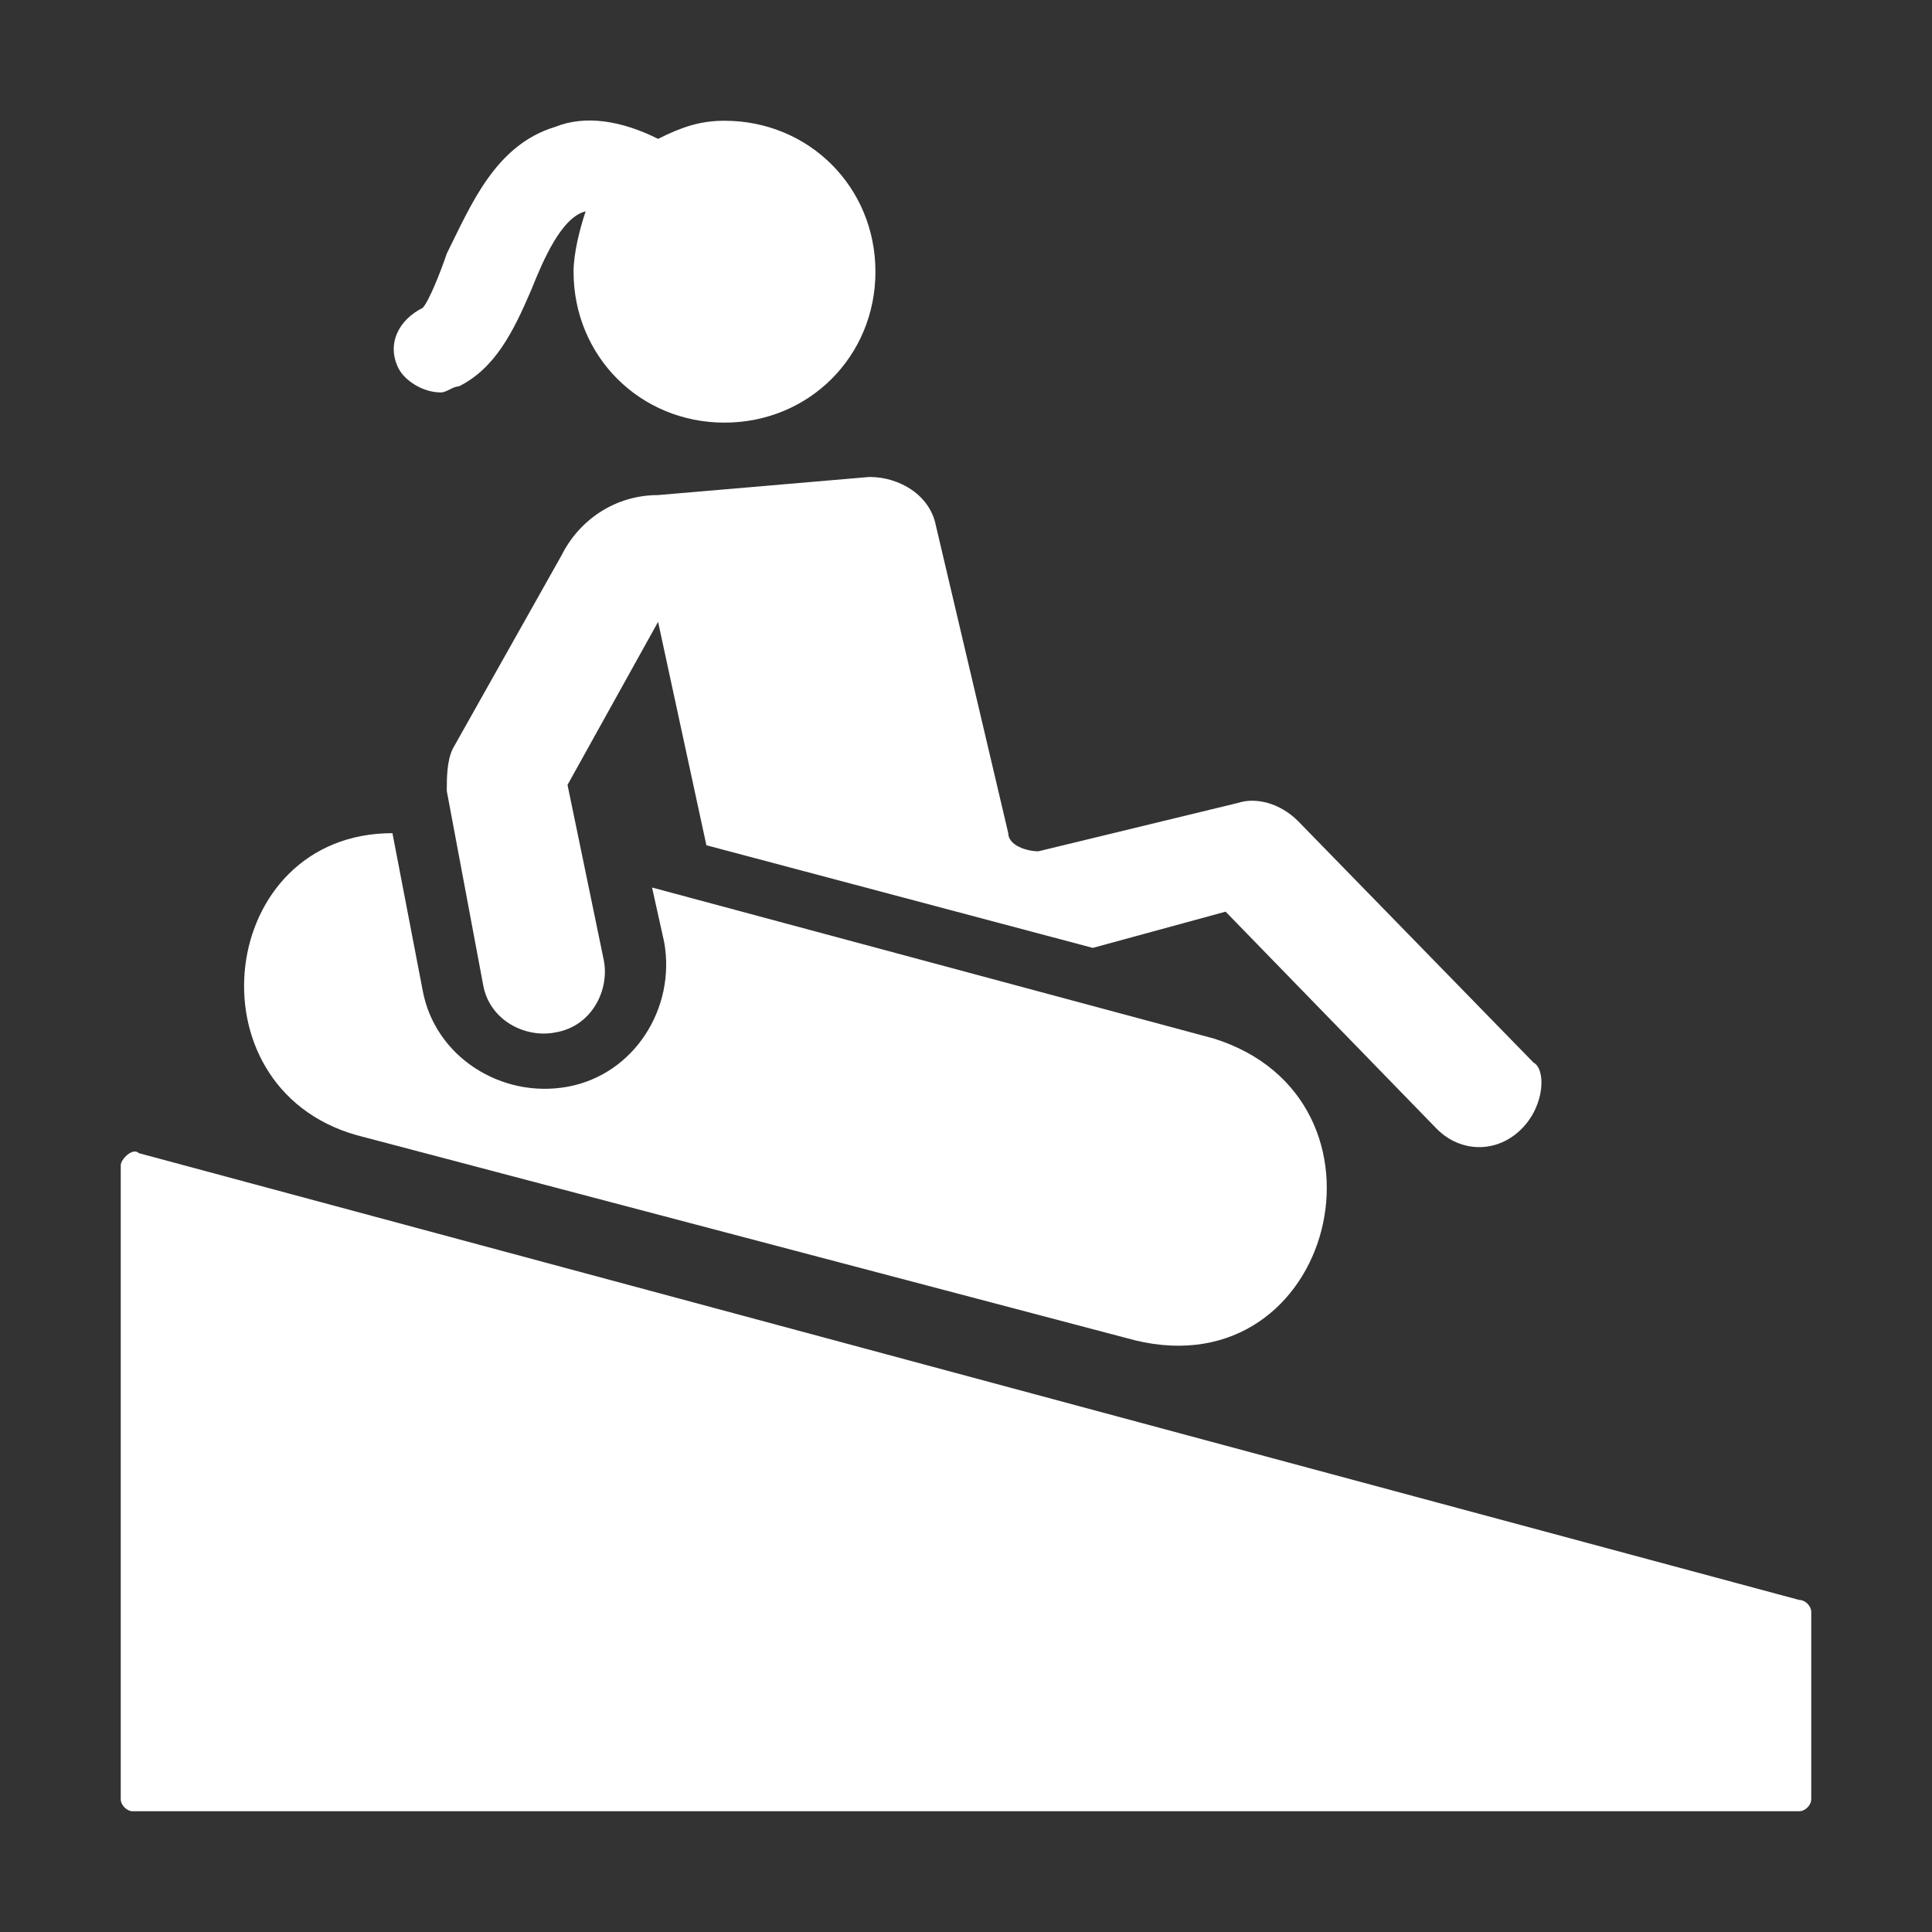
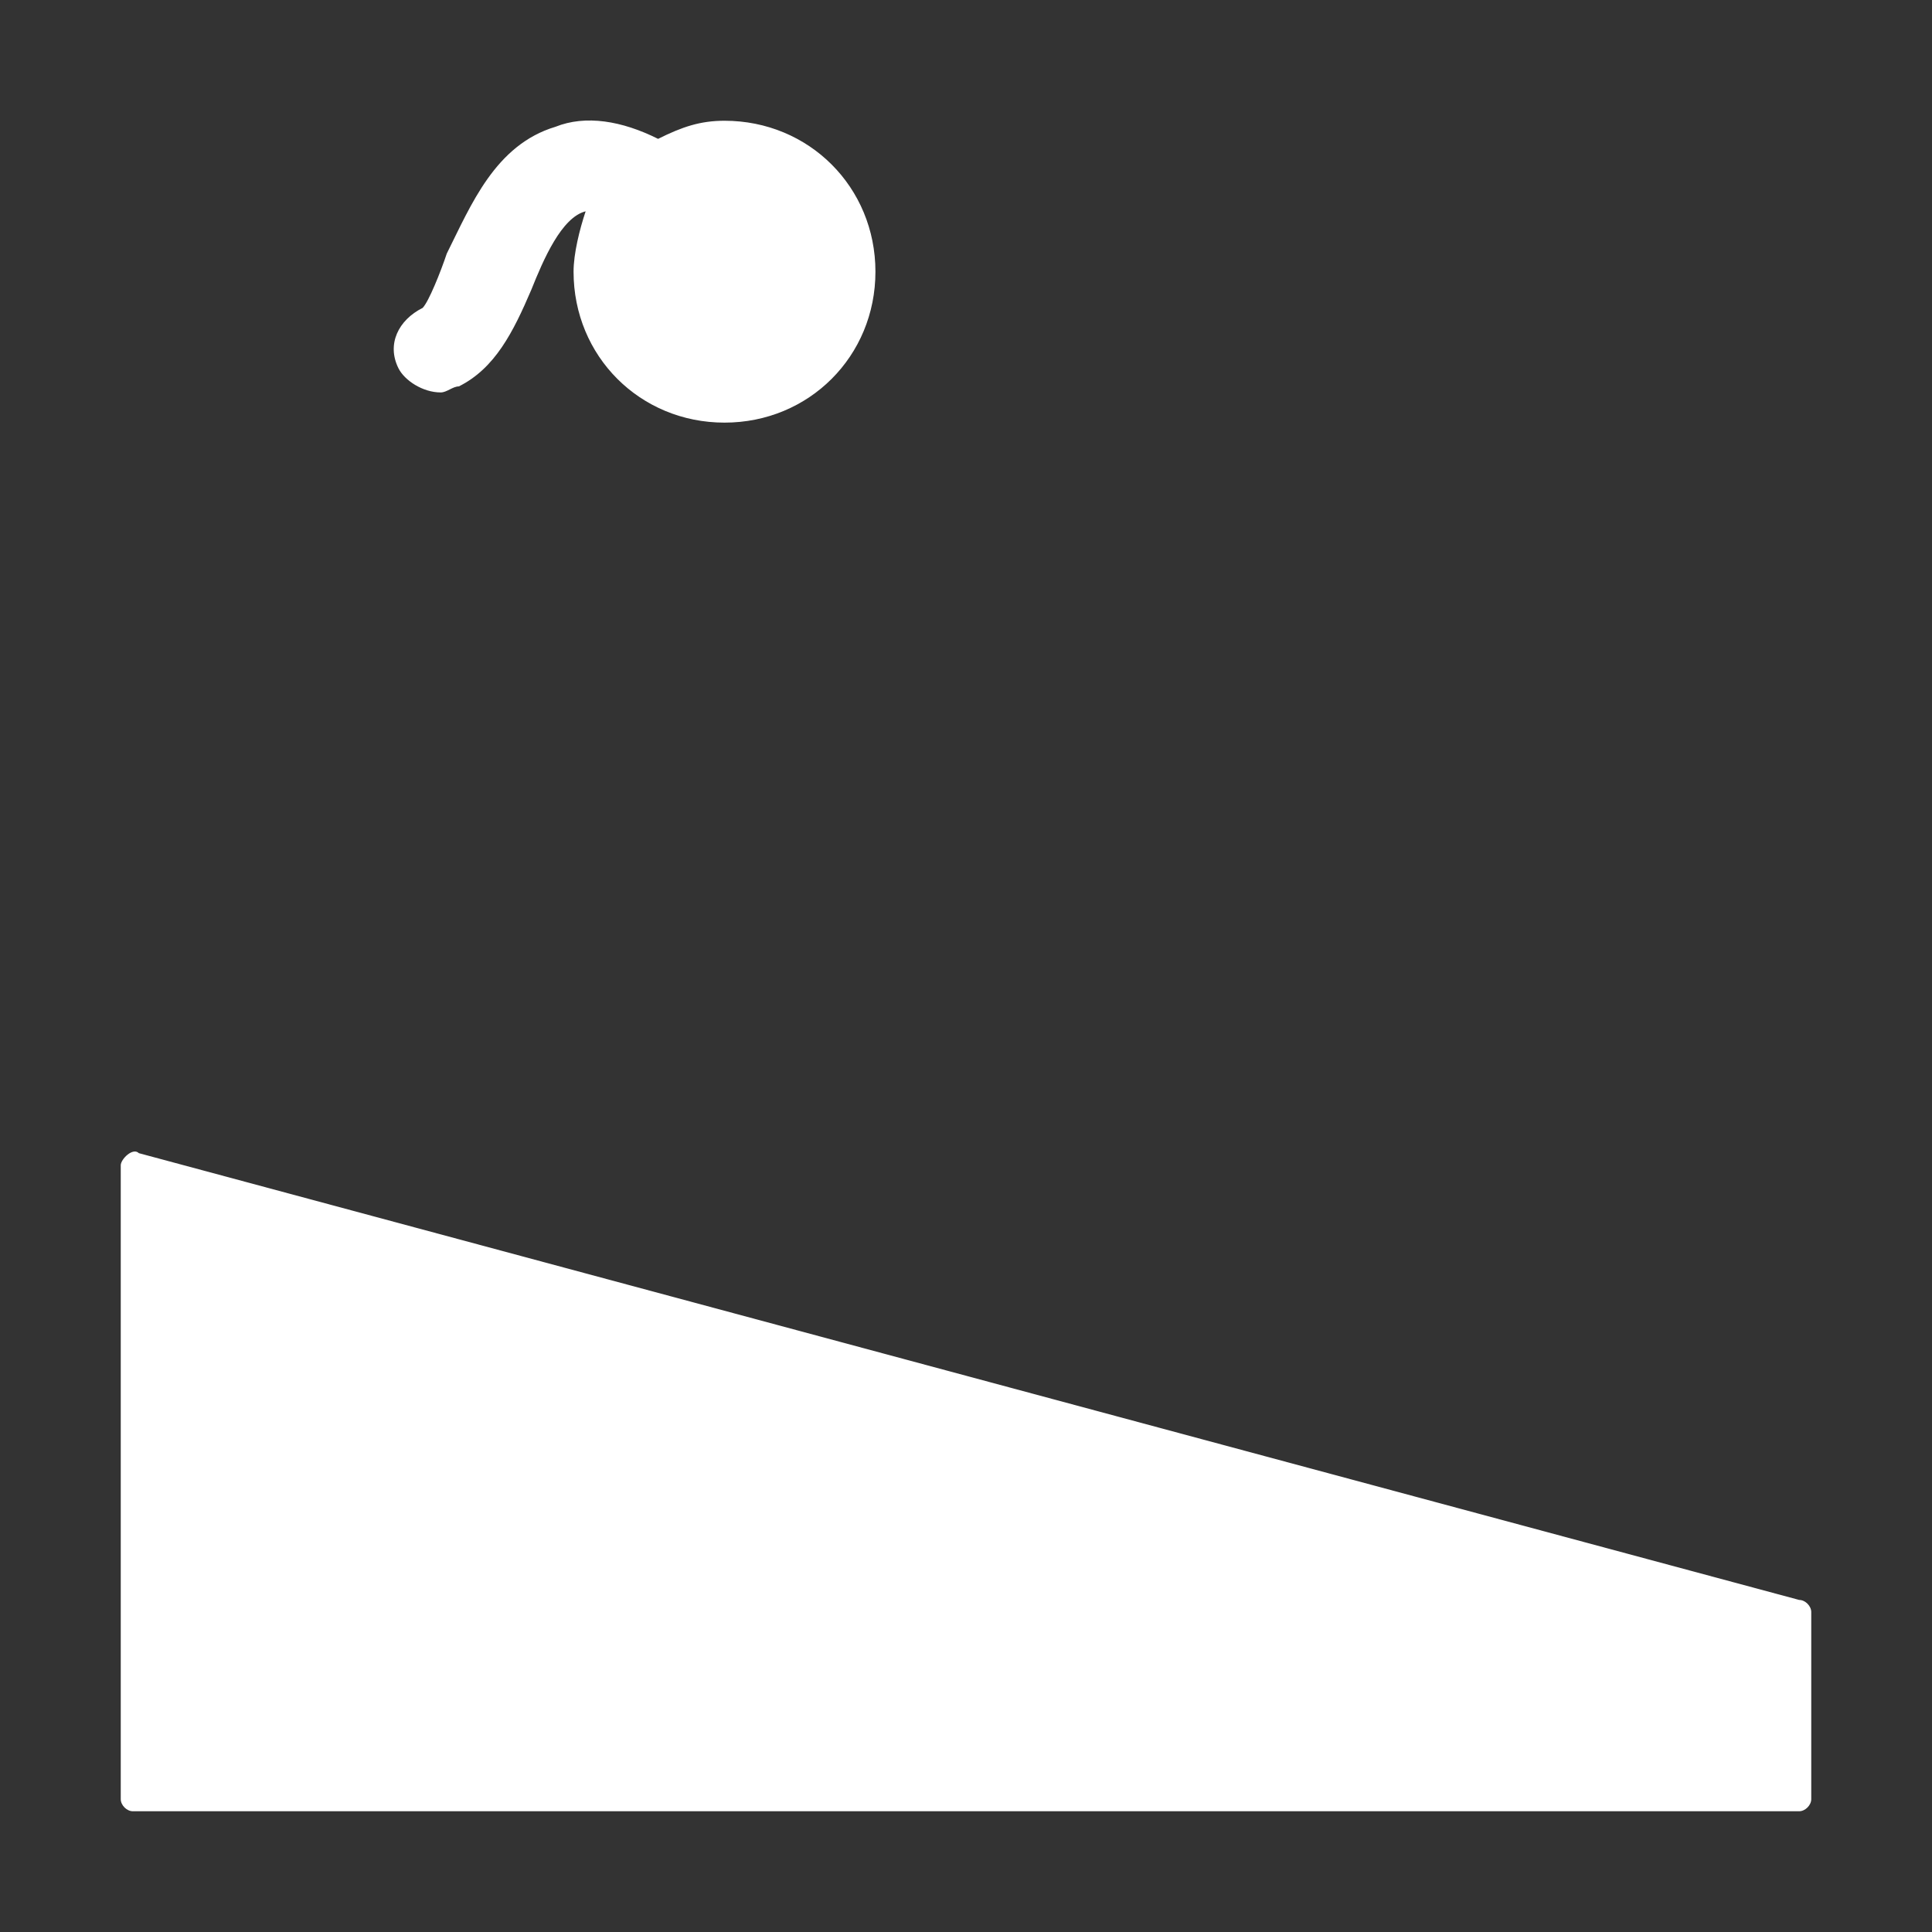
<svg xmlns="http://www.w3.org/2000/svg" version="1.1" id="Glyph" x="0px" y="0px" viewBox="0 0 32 32" style="enable-background:new 0 0 32 32;" xml:space="preserve">
  <rect x="0" y="0" width="32" height="32" fill="#333333" stroke="none" />
  <style type="text/css"> .st0{fill:#FFFFFF;} </style>
  <path class="st0" d="M2.3,19.1l27.5,7.4c0.1,0,0.2,0.1,0.2,0.2v3.1c0,0.1-0.1,0.2-0.2,0.2H2.2C2.1,30,2,29.9,2,29.8V19.3 C2,19.2,2.2,19,2.3,19.1z" />
  <path class="st0" d="M14.5,4.5C14.5,5.9,13.4,7,12,7S9.5,5.9,9.5,4.5c0-0.3,0.1-0.7,0.2-1c0,0,0,0,0,0C9.3,3.6,9,4.3,8.8,4.8 C8.5,5.5,8.2,6.1,7.6,6.4c-0.1,0-0.2,0.1-0.3,0.1C7,6.5,6.7,6.3,6.6,6.1c-0.2-0.4,0-0.8,0.4-1C7.1,5,7.3,4.5,7.4,4.2 c0.4-0.8,0.8-1.8,1.8-2.1c0.5-0.2,1.1-0.1,1.7,0.2C11.3,2.1,11.6,2,12,2C13.4,2,14.5,3.1,14.5,4.5z" />
-   <path class="st0" d="M25.2,18.7c-0.4,0.4-1,0.4-1.4,0l-3.5-3.6l-2.2,0.6L11.7,14l-0.8-3.7l-1.5,2.7l0.6,2.9c0.1,0.5-0.2,1.1-0.8,1.2 c-0.5,0.1-1.1-0.2-1.2-0.8l-0.6-3.2c0-0.2,0-0.5,0.1-0.7l1.8-3.2c0.3-0.6,0.9-1,1.6-1l3.5-0.3c0.5,0,1,0.3,1.1,0.8l1.2,5.1 c0,0.2,0.3,0.3,0.5,0.3l3.3-0.8c0.3-0.1,0.7,0,1,0.3l3.9,4C25.6,17.7,25.6,18.3,25.2,18.7z" />
-   <path class="st0" d="M18.8,22.2L5.9,18.8c-2.8-0.8-2.3-5,0.6-5L7,16.4c0.2,1.1,1.3,1.8,2.4,1.6c1.1-0.2,1.8-1.3,1.6-2.4l-0.2-0.9 l9.3,2.5C23.3,18.2,22.1,23,18.8,22.2z" />
</svg>